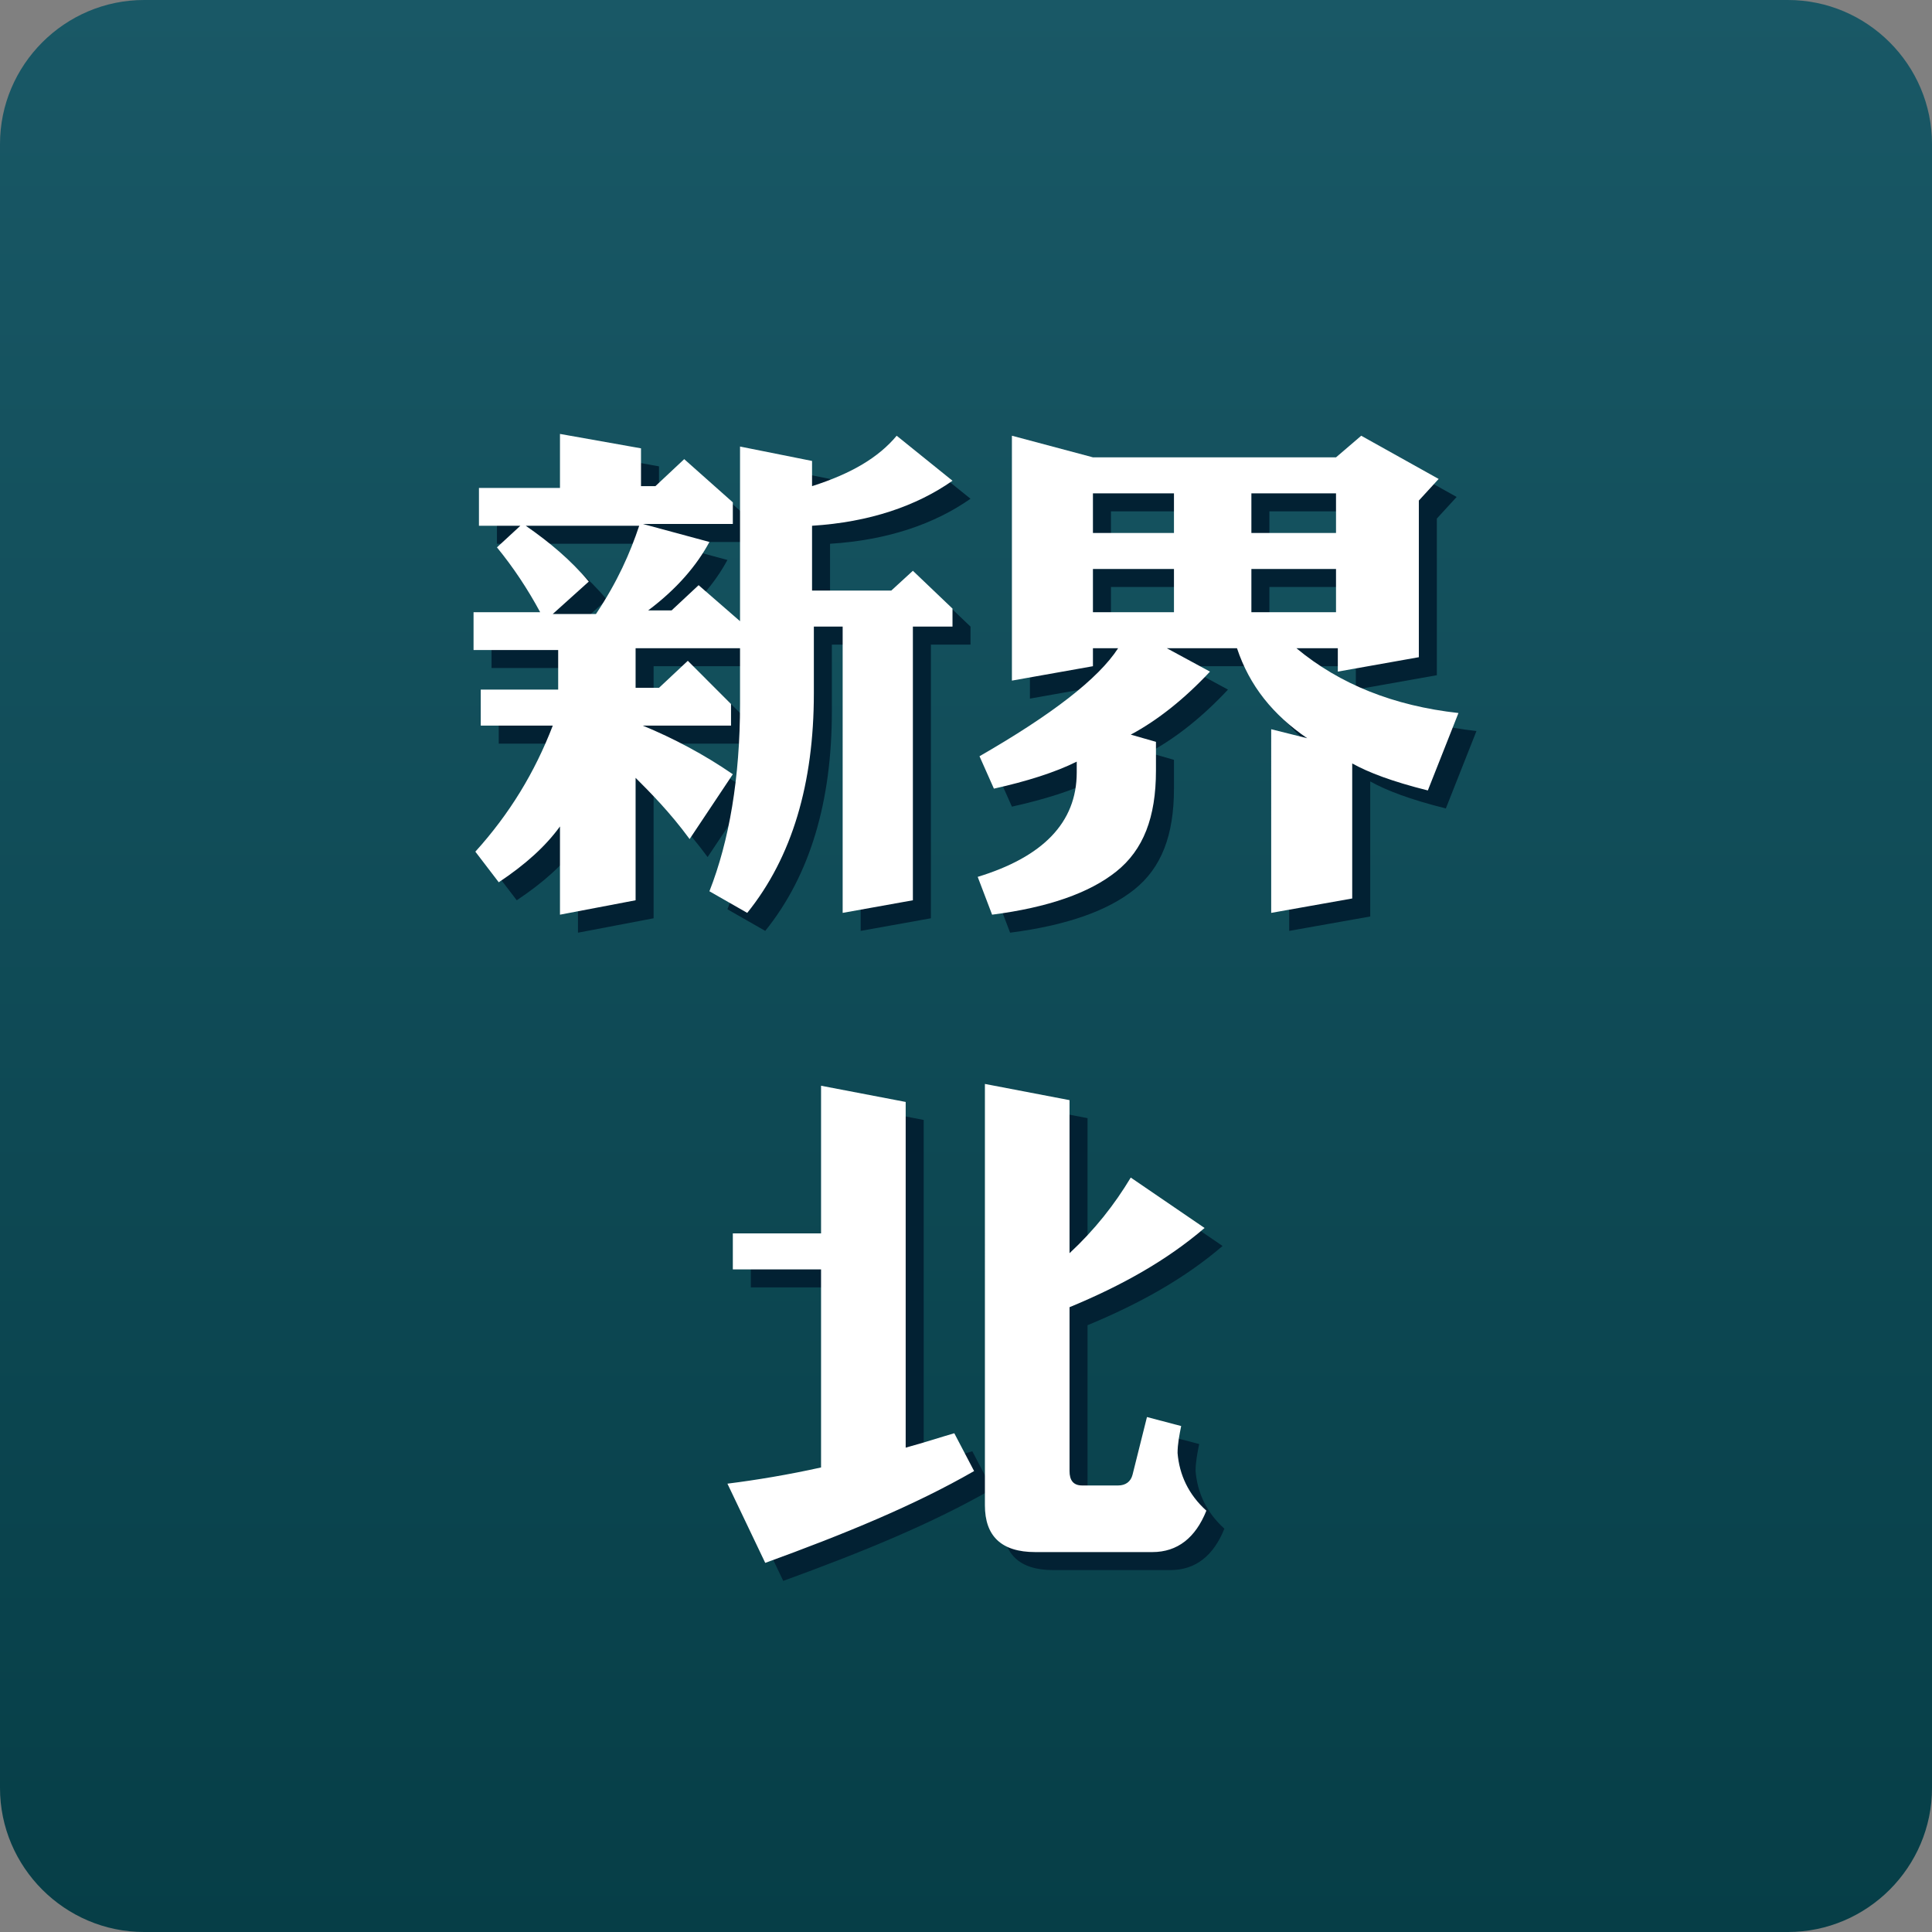
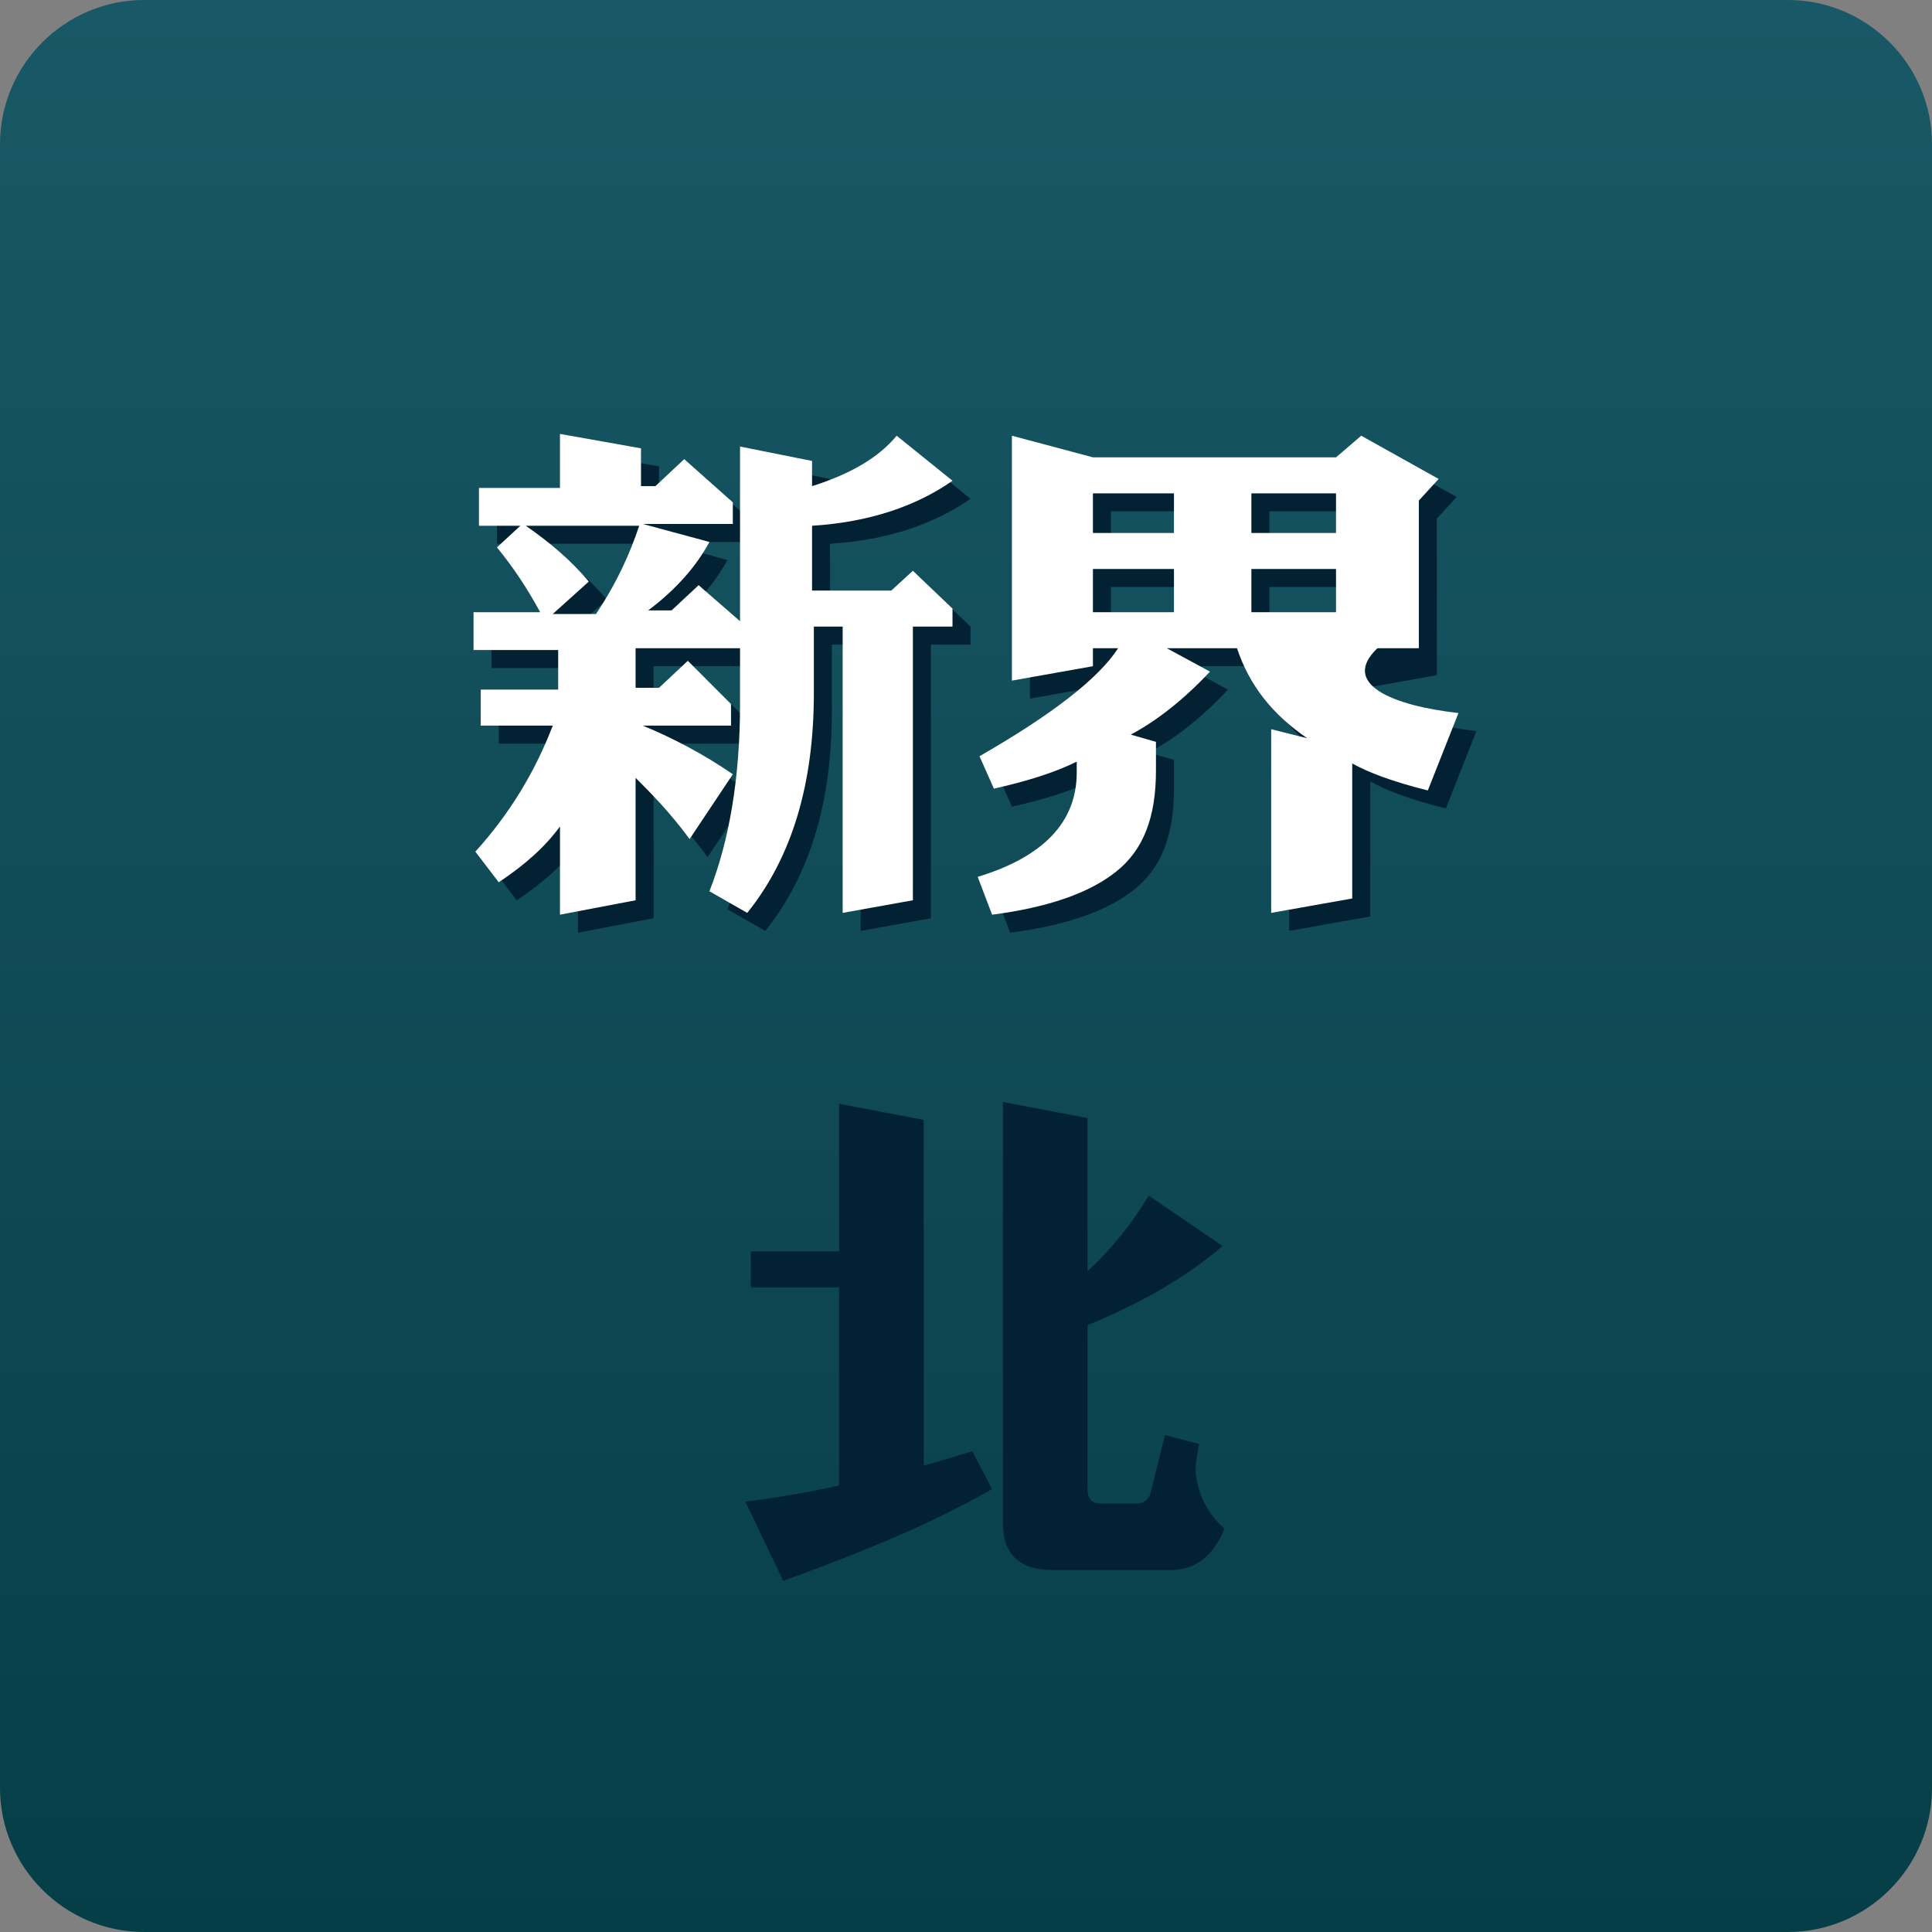
<svg xmlns="http://www.w3.org/2000/svg" version="1.1" id="_10_新界北" x="0px" y="0px" viewBox="0 0 107.3 107.3" style="enable-background:new 0 0 107.3 107.3;" xml:space="preserve">
  <rect x="0" y="0" width="107.3" height="107.3" fill="#808080" stroke="none" />
  <style type="text/css">
	.st0{fill:url(#SVGID_1_);}
	.st1{enable-background:new    ;}
	.st2{fill:#022133;}
	.st3{fill:#FFFFFF;}
</style>
  <linearGradient id="SVGID_1_" gradientUnits="userSpaceOnUse" x1="53.675" y1="2.65" x2="53.675" y2="110" gradientTransform="matrix(1 0 0 -1 0 110)">
    <stop offset="0" style="stop-color:#063E47" />
    <stop offset="1" style="stop-color:#195866" />
  </linearGradient>
  <path class="st0" d="M8,0h91.3c4.4,0,8,3.6,8,8v91.3c0,4.4-3.6,8-8,8H8c-4.4,0-8-3.6-8-8V8C0,3.6,3.6,0,8,0z" />
  <g class="st1">
    <path class="st2" d="M54,35.8h-2.3V51l-3.9,0.7V35.8h-1.6v3.7c0,5-1.2,9.1-3.7,12.2l-2.1-1.2c1.1-2.8,1.7-6.3,1.7-10.4v-3.1h-5.8   v2.2h1.3l1.6-1.5l2.4,2.4v1.2h-4.9c1.7,0.7,3.4,1.6,5,2.7l-2.4,3.6c-1.1-1.5-2.2-2.6-3-3.4V51l-4.2,0.8v-4.9   c-0.8,1.1-1.9,2.1-3.4,3.1l-1.3-1.7c1.9-2.1,3.3-4.4,4.3-7h-4v-2h4.3v-2.2h-4.7V35H31c-0.7-1.3-1.5-2.5-2.4-3.6l1.3-1.2h-2.3v-2.1   h4.5v-3l4.5,0.8v2.1h0.8l1.6-1.5l2.7,2.4v1.2h-5l3.7,1c-0.7,1.3-1.8,2.6-3.4,3.8h1.3l1.5-1.4l2.3,2v-9.7l4,0.8V28   c2.2-0.7,3.7-1.6,4.7-2.8l3.1,2.5c-2,1.4-4.6,2.3-7.8,2.5v3.6h4.4l1.2-1.1l2.2,2.1V35.8z M36.5,30.2h-6.3c1.3,0.9,2.5,1.9,3.5,3.1   l-2,1.8h2.4C35.3,33.3,36,31.7,36.5,30.2z" />
    <path class="st2" d="M82,40.6l-1.7,4.3c-2-0.5-3.3-1-4.2-1.5v7.5l-4.5,0.8V41.5l2,0.5c-1.9-1.3-3.2-2.9-3.9-5h-3.9l2.4,1.3   c-1.4,1.5-2.9,2.7-4.4,3.5l1.4,0.4v1.6c0,2.6-0.7,4.4-2.2,5.6c-1.5,1.2-3.8,2-6.9,2.4l-0.8-2.1c3.6-1.1,5.5-3,5.5-5.8v-0.6   c-1.2,0.6-2.8,1.1-4.6,1.5L55.4,43c4-2.3,6.6-4.3,7.7-6h-1.4V38l-4.5,0.8V25.2l4.5,1.2h13.5l1.4-1.2l4.3,2.4l-1.1,1.2v8.7l-4.5,0.8   V37h-2.3C75.4,39,78.4,40.2,82,40.6z M66.2,30.6v-2.2h-4.5v2.2H66.2z M66.2,35v-2.4h-4.5V35H66.2z M75.2,30.6v-2.2h-4.7v2.2H75.2z    M75.2,35v-2.4h-4.7V35H75.2z" />
  </g>
  <g class="st1">
    <path class="st2" d="M55.1,82.7c-3.3,1.9-7.2,3.5-11.6,5.1l-2.1-4.4c1.6-0.2,3.4-0.5,5.2-0.9v-11h-4.9v-2h4.9v-8.2l4.7,0.9v19.2   c1.1-0.3,2-0.6,2.7-0.8L55.1,82.7z M68,84.9c-0.6,1.5-1.6,2.3-3,2.3h-6.5c-1.9,0-2.8-0.9-2.8-2.6V61.2l4.7,0.9v8.5   c1.4-1.3,2.5-2.7,3.4-4.2l4.1,2.8c-2.1,1.8-4.6,3.2-7.5,4.4v9.1c0,0.5,0.2,0.8,0.7,0.8h2c0.4,0,0.7-0.2,0.8-0.6l0.8-3.2l1.9,0.5   c-0.1,0.5-0.2,1-0.2,1.5C66.5,82.9,67,84,68,84.9z" />
  </g>
  <g class="st1">
    <path class="st3" d="M53,34.8h-2.3V50l-3.9,0.7V34.8h-1.6v3.7c0,5-1.2,9.1-3.7,12.2l-2.1-1.2c1.1-2.8,1.7-6.3,1.7-10.4v-3.1h-5.8   v2.2h1.3l1.6-1.5l2.4,2.4v1.2h-4.9c1.7,0.7,3.4,1.6,5,2.7l-2.4,3.6c-1.1-1.5-2.2-2.6-3-3.4V50l-4.2,0.8v-4.9   c-0.8,1.1-1.9,2.1-3.4,3.1l-1.3-1.7c1.9-2.1,3.3-4.4,4.3-7h-4v-2h4.3v-2.2h-4.7V34H30c-0.7-1.3-1.5-2.5-2.4-3.6l1.3-1.2h-2.3v-2.1   h4.5v-3l4.5,0.8v2.1h0.8l1.6-1.5l2.7,2.4v1.2h-5l3.7,1c-0.7,1.3-1.8,2.6-3.4,3.8h1.3l1.5-1.4l2.3,2v-9.7l4,0.8V27   c2.2-0.7,3.7-1.6,4.7-2.8l3.1,2.5c-2,1.4-4.6,2.3-7.8,2.5v3.6h4.4l1.2-1.1l2.2,2.1V34.8z M35.5,29.2h-6.3c1.3,0.9,2.5,1.9,3.5,3.1   l-2,1.8h2.4C34.3,32.3,35,30.7,35.5,29.2z" />
-     <path class="st3" d="M81,39.6l-1.7,4.3c-2-0.5-3.3-1-4.2-1.5v7.5l-4.5,0.8V40.5l2,0.5c-1.9-1.3-3.2-2.9-3.9-5h-3.9l2.4,1.3   c-1.4,1.5-2.9,2.7-4.4,3.5l1.4,0.4v1.6c0,2.6-0.7,4.4-2.2,5.6c-1.5,1.2-3.8,2-6.9,2.4l-0.8-2.1c3.6-1.1,5.5-3,5.5-5.8v-0.6   c-1.2,0.6-2.8,1.1-4.6,1.5L54.4,42c4-2.3,6.6-4.3,7.7-6h-1.4V37l-4.5,0.8V24.2l4.5,1.2h13.5l1.4-1.2l4.3,2.4l-1.1,1.2v8.7l-4.5,0.8   V36h-2.3C74.4,38,77.4,39.2,81,39.6z M65.2,29.6v-2.2h-4.5v2.2H65.2z M65.2,34v-2.4h-4.5V34H65.2z M74.2,29.6v-2.2h-4.7v2.2H74.2z    M74.2,34v-2.4h-4.7V34H74.2z" />
+     <path class="st3" d="M81,39.6l-1.7,4.3c-2-0.5-3.3-1-4.2-1.5v7.5l-4.5,0.8V40.5l2,0.5c-1.9-1.3-3.2-2.9-3.9-5h-3.9l2.4,1.3   c-1.4,1.5-2.9,2.7-4.4,3.5l1.4,0.4v1.6c0,2.6-0.7,4.4-2.2,5.6c-1.5,1.2-3.8,2-6.9,2.4l-0.8-2.1c3.6-1.1,5.5-3,5.5-5.8v-0.6   c-1.2,0.6-2.8,1.1-4.6,1.5L54.4,42c4-2.3,6.6-4.3,7.7-6h-1.4V37l-4.5,0.8V24.2l4.5,1.2h13.5l1.4-1.2l4.3,2.4l-1.1,1.2v8.7V36h-2.3C74.4,38,77.4,39.2,81,39.6z M65.2,29.6v-2.2h-4.5v2.2H65.2z M65.2,34v-2.4h-4.5V34H65.2z M74.2,29.6v-2.2h-4.7v2.2H74.2z    M74.2,34v-2.4h-4.7V34H74.2z" />
  </g>
  <g class="st1">
-     <path class="st3" d="M54.1,81.7c-3.3,1.9-7.2,3.5-11.6,5.1l-2.1-4.4c1.6-0.2,3.4-0.5,5.2-0.9v-11h-4.9v-2h4.9v-8.2l4.7,0.9v19.2   c1.1-0.3,2-0.6,2.7-0.8L54.1,81.7z M67,83.9c-0.6,1.5-1.6,2.3-3,2.3h-6.5c-1.9,0-2.8-0.9-2.8-2.6V60.2l4.7,0.9v8.5   c1.4-1.3,2.5-2.7,3.4-4.2l4.1,2.8c-2.1,1.8-4.6,3.2-7.5,4.4v9.1c0,0.5,0.2,0.8,0.7,0.8h2c0.4,0,0.7-0.2,0.8-0.6l0.8-3.2l1.9,0.5   c-0.1,0.5-0.2,1-0.2,1.5C65.5,81.9,66,83,67,83.9z" />
-   </g>
+     </g>
</svg>